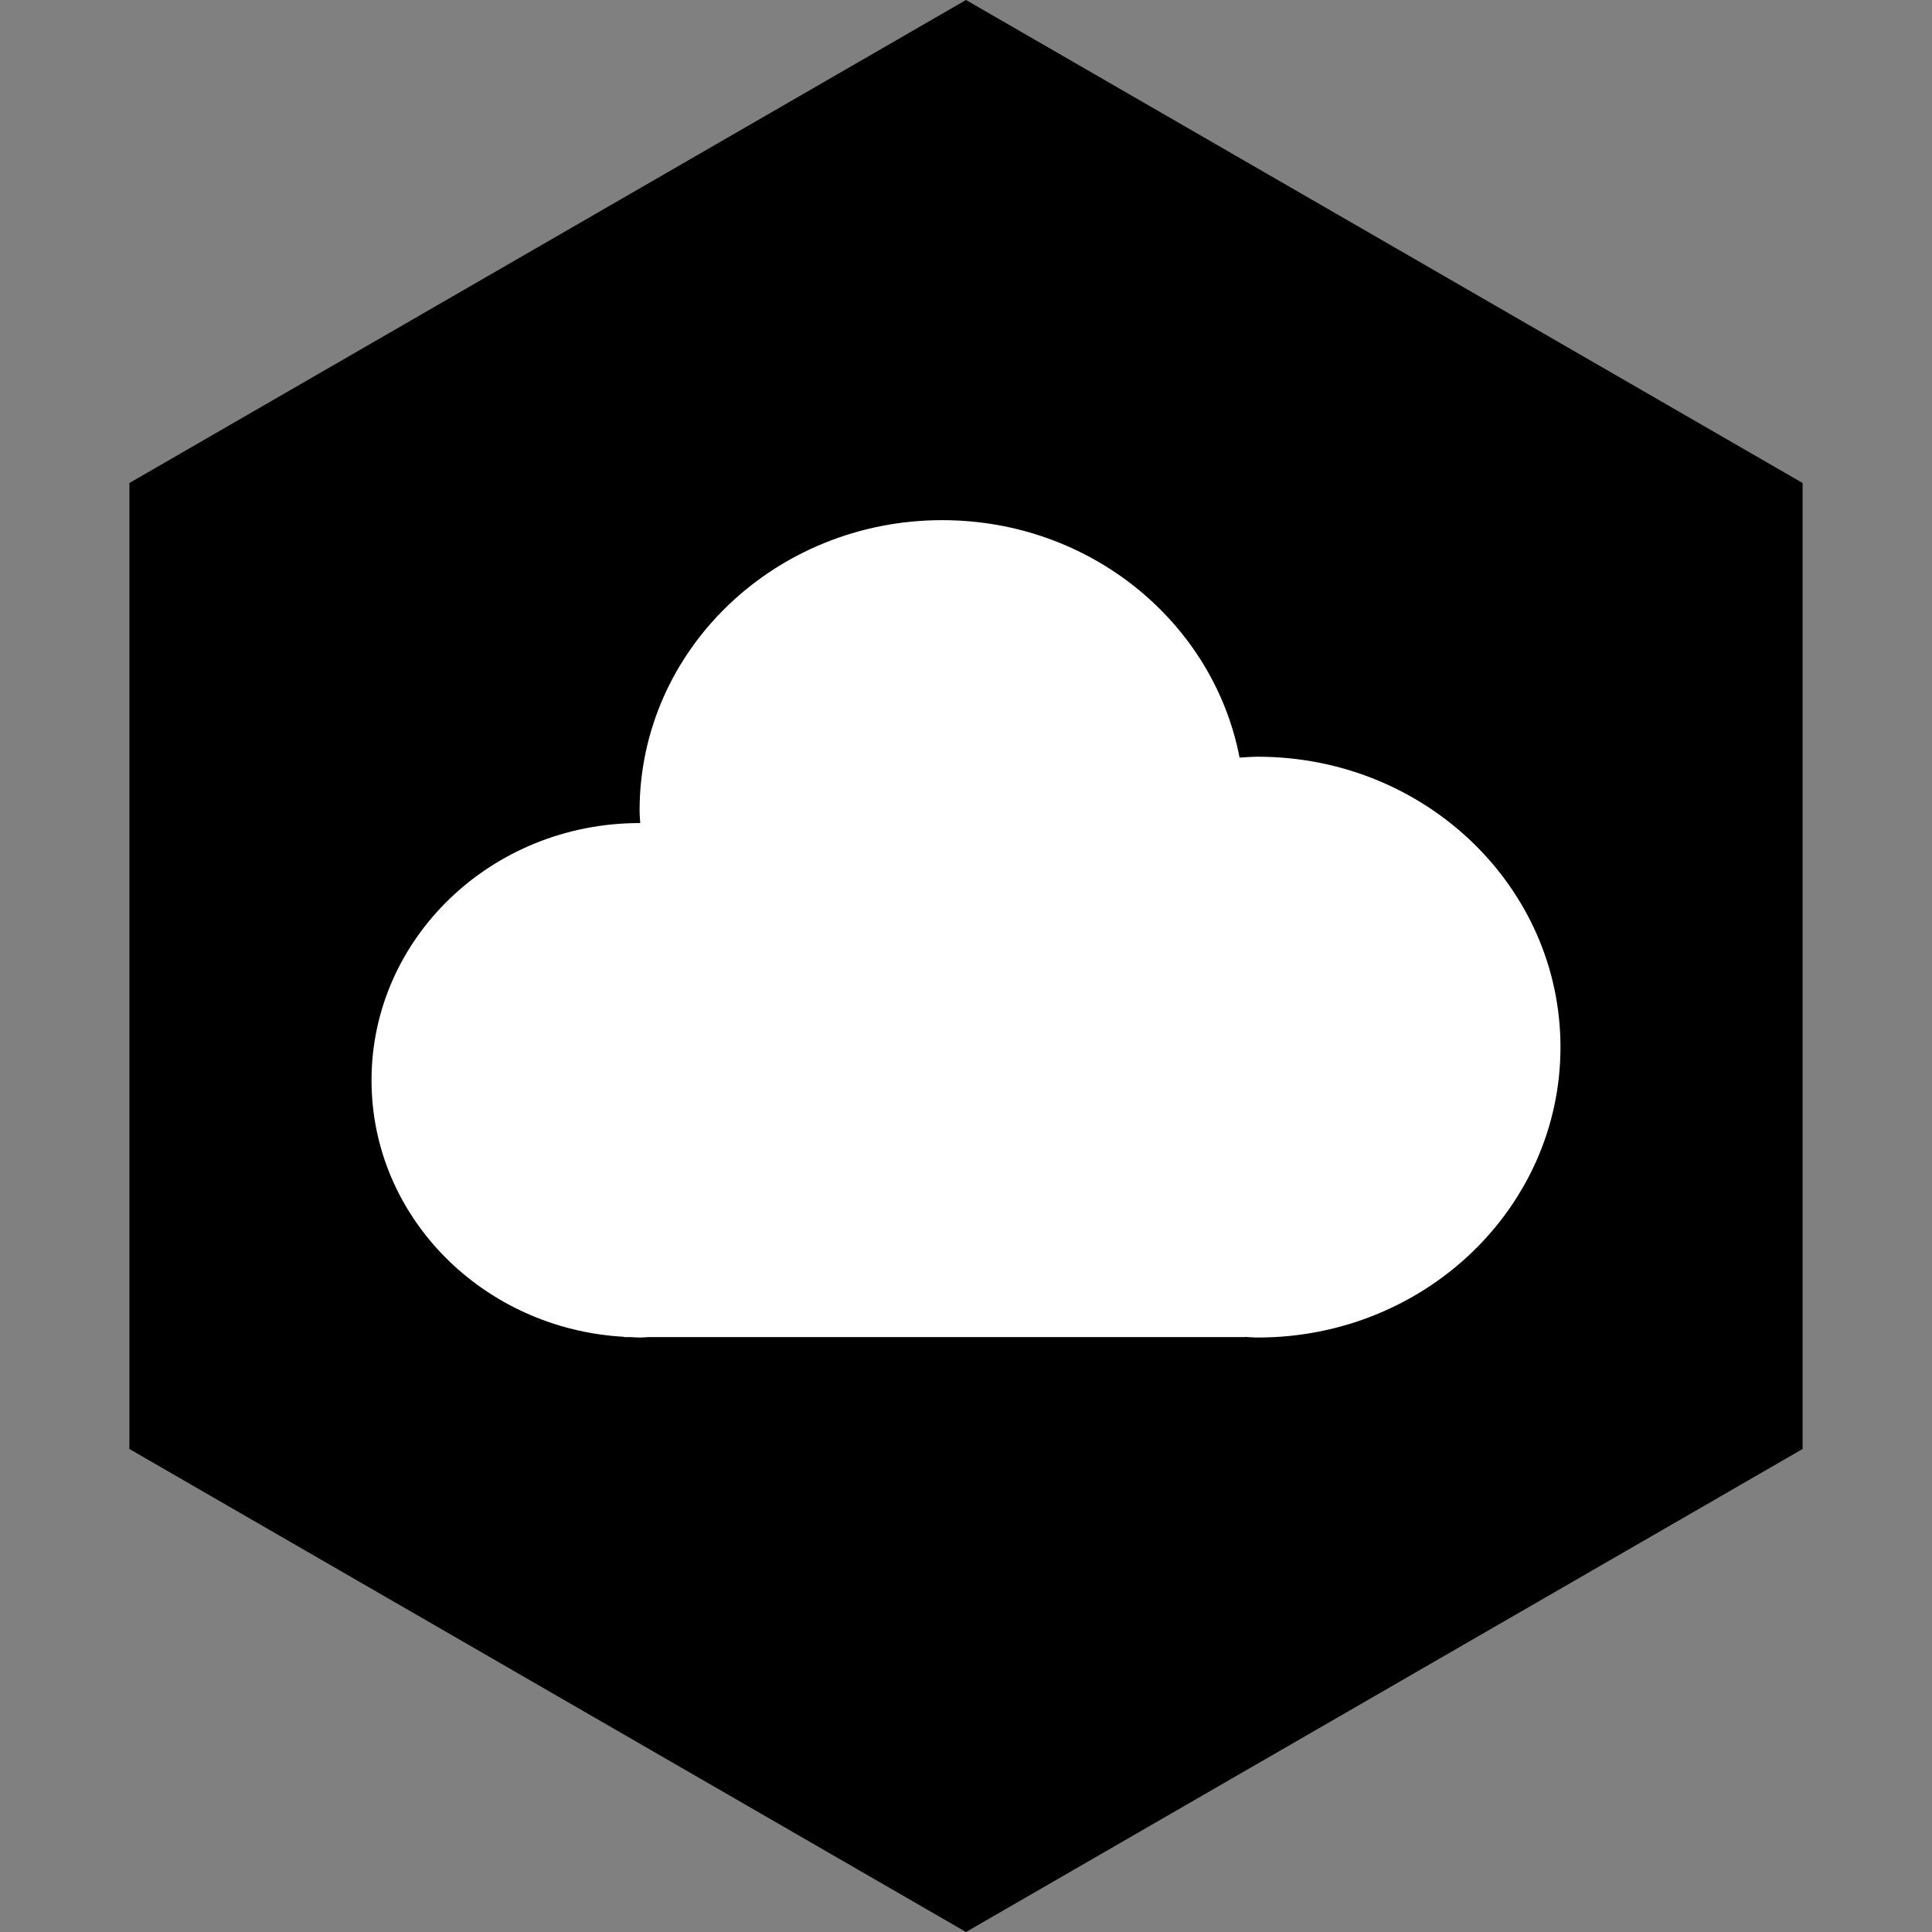
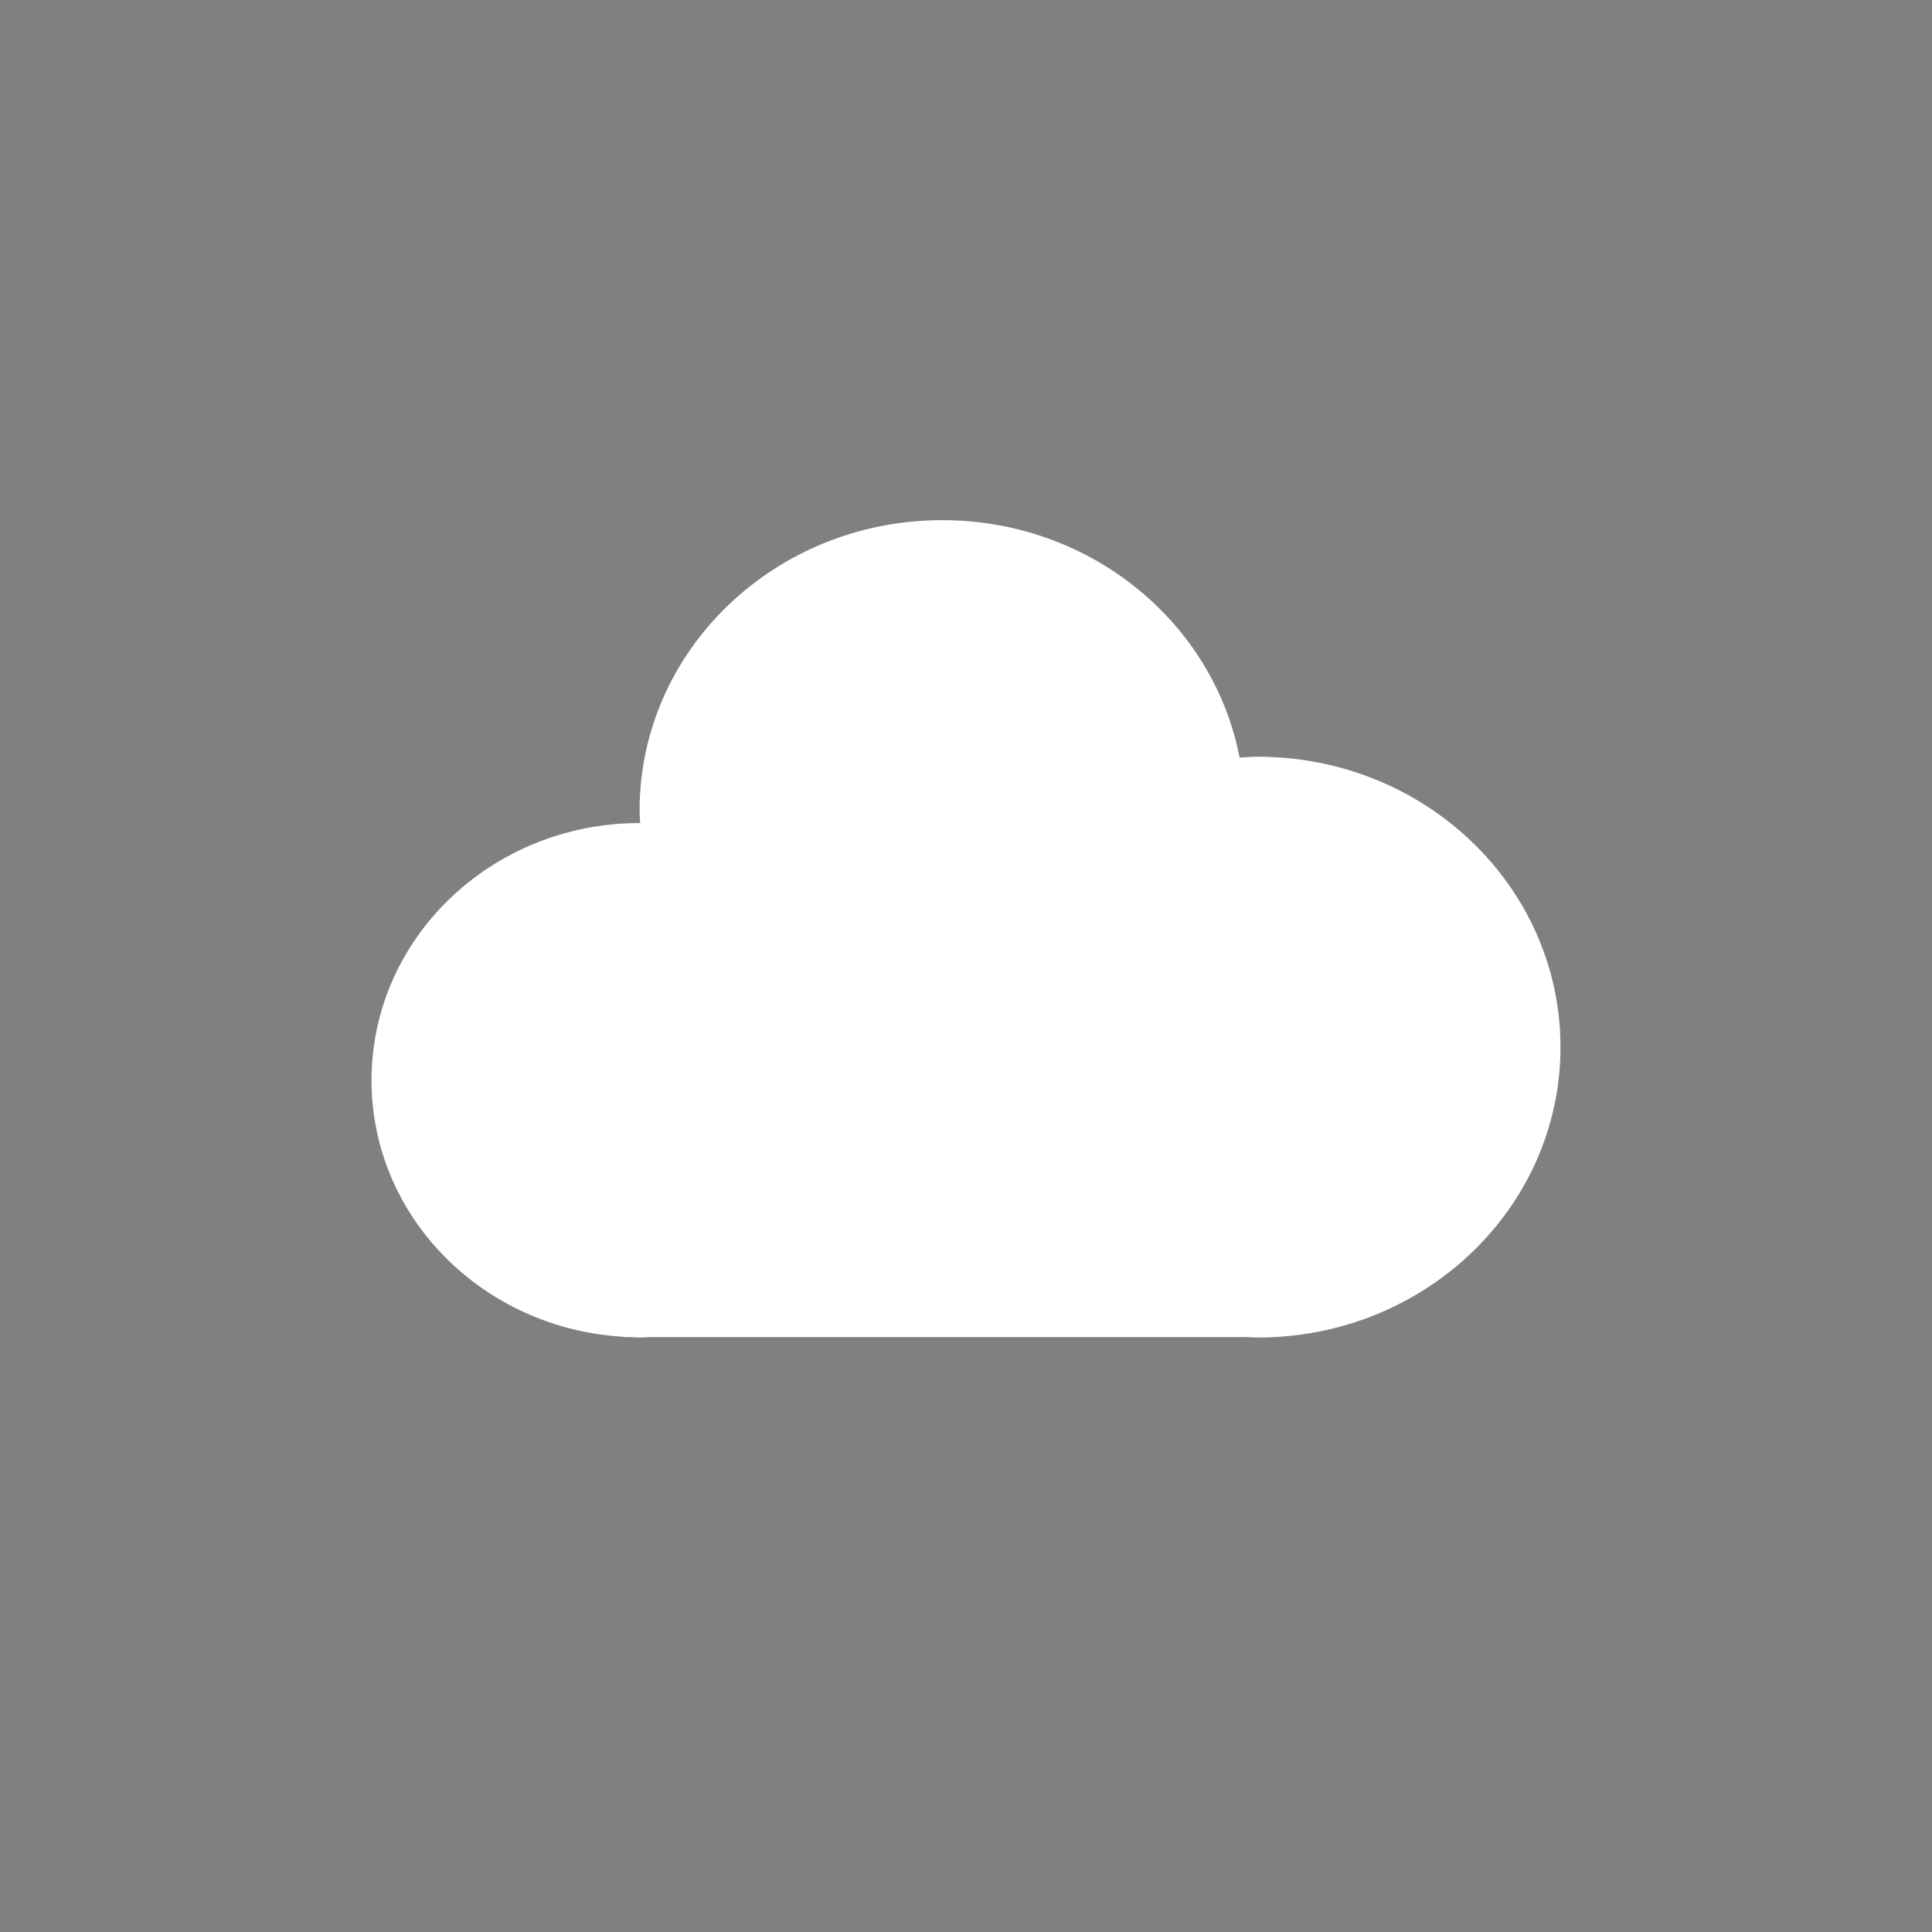
<svg xmlns="http://www.w3.org/2000/svg" height="60px" version="1.1" viewBox="0 0 60 60" width="60px">
  <rect x="0" y="0" width="60" height="60" fill="#808080" stroke="none" />
  <title />
  <desc />
  <defs />
  <g fill="none" fill-rule="evenodd" id="soical" stroke="none" stroke-width="1">
    <g id="social" transform="translate(-173, -638)">
      <g id="slices" transform="translate(173, 138)" />
      <g fill="#000000" id="hexagon-black" transform="translate(173, 138)">
-         <polygon id="Polygon-50" points="30 500 55.981 515 55.981 545 30 560 4.019 545 4.019 515 " />
-       </g>
+         </g>
      <g fill="#FFFFFF" id="icon" transform="translate(182, 150)">
        <path d="M10.384,529.516 L10.381,529.524 L10.57,529.524 C10.668,529.528 10.764,529.538 10.863,529.538 C10.962,529.538 11.058,529.528 11.155,529.524 L29.659,529.524 L29.659,529.519 C29.795,529.524 29.927,529.538 30.063,529.538 C35.254,529.538 39.462,525.501 39.462,520.52 C39.462,515.538 35.254,511.501 30.063,511.501 C29.872,511.501 29.684,511.517 29.496,511.528 C28.689,507.334 24.865,504.154 20.261,504.154 C15.071,504.154 10.863,508.192 10.863,513.173 C10.863,513.304 10.877,513.433 10.883,513.562 C10.876,513.562 10.87,513.561 10.863,513.561 C6.266,513.561 2.538,517.137 2.538,521.55 C2.538,525.807 6.011,529.276 10.384,529.516 L10.384,529.516 Z" id="cloudapp" />
      </g>
    </g>
  </g>
</svg>